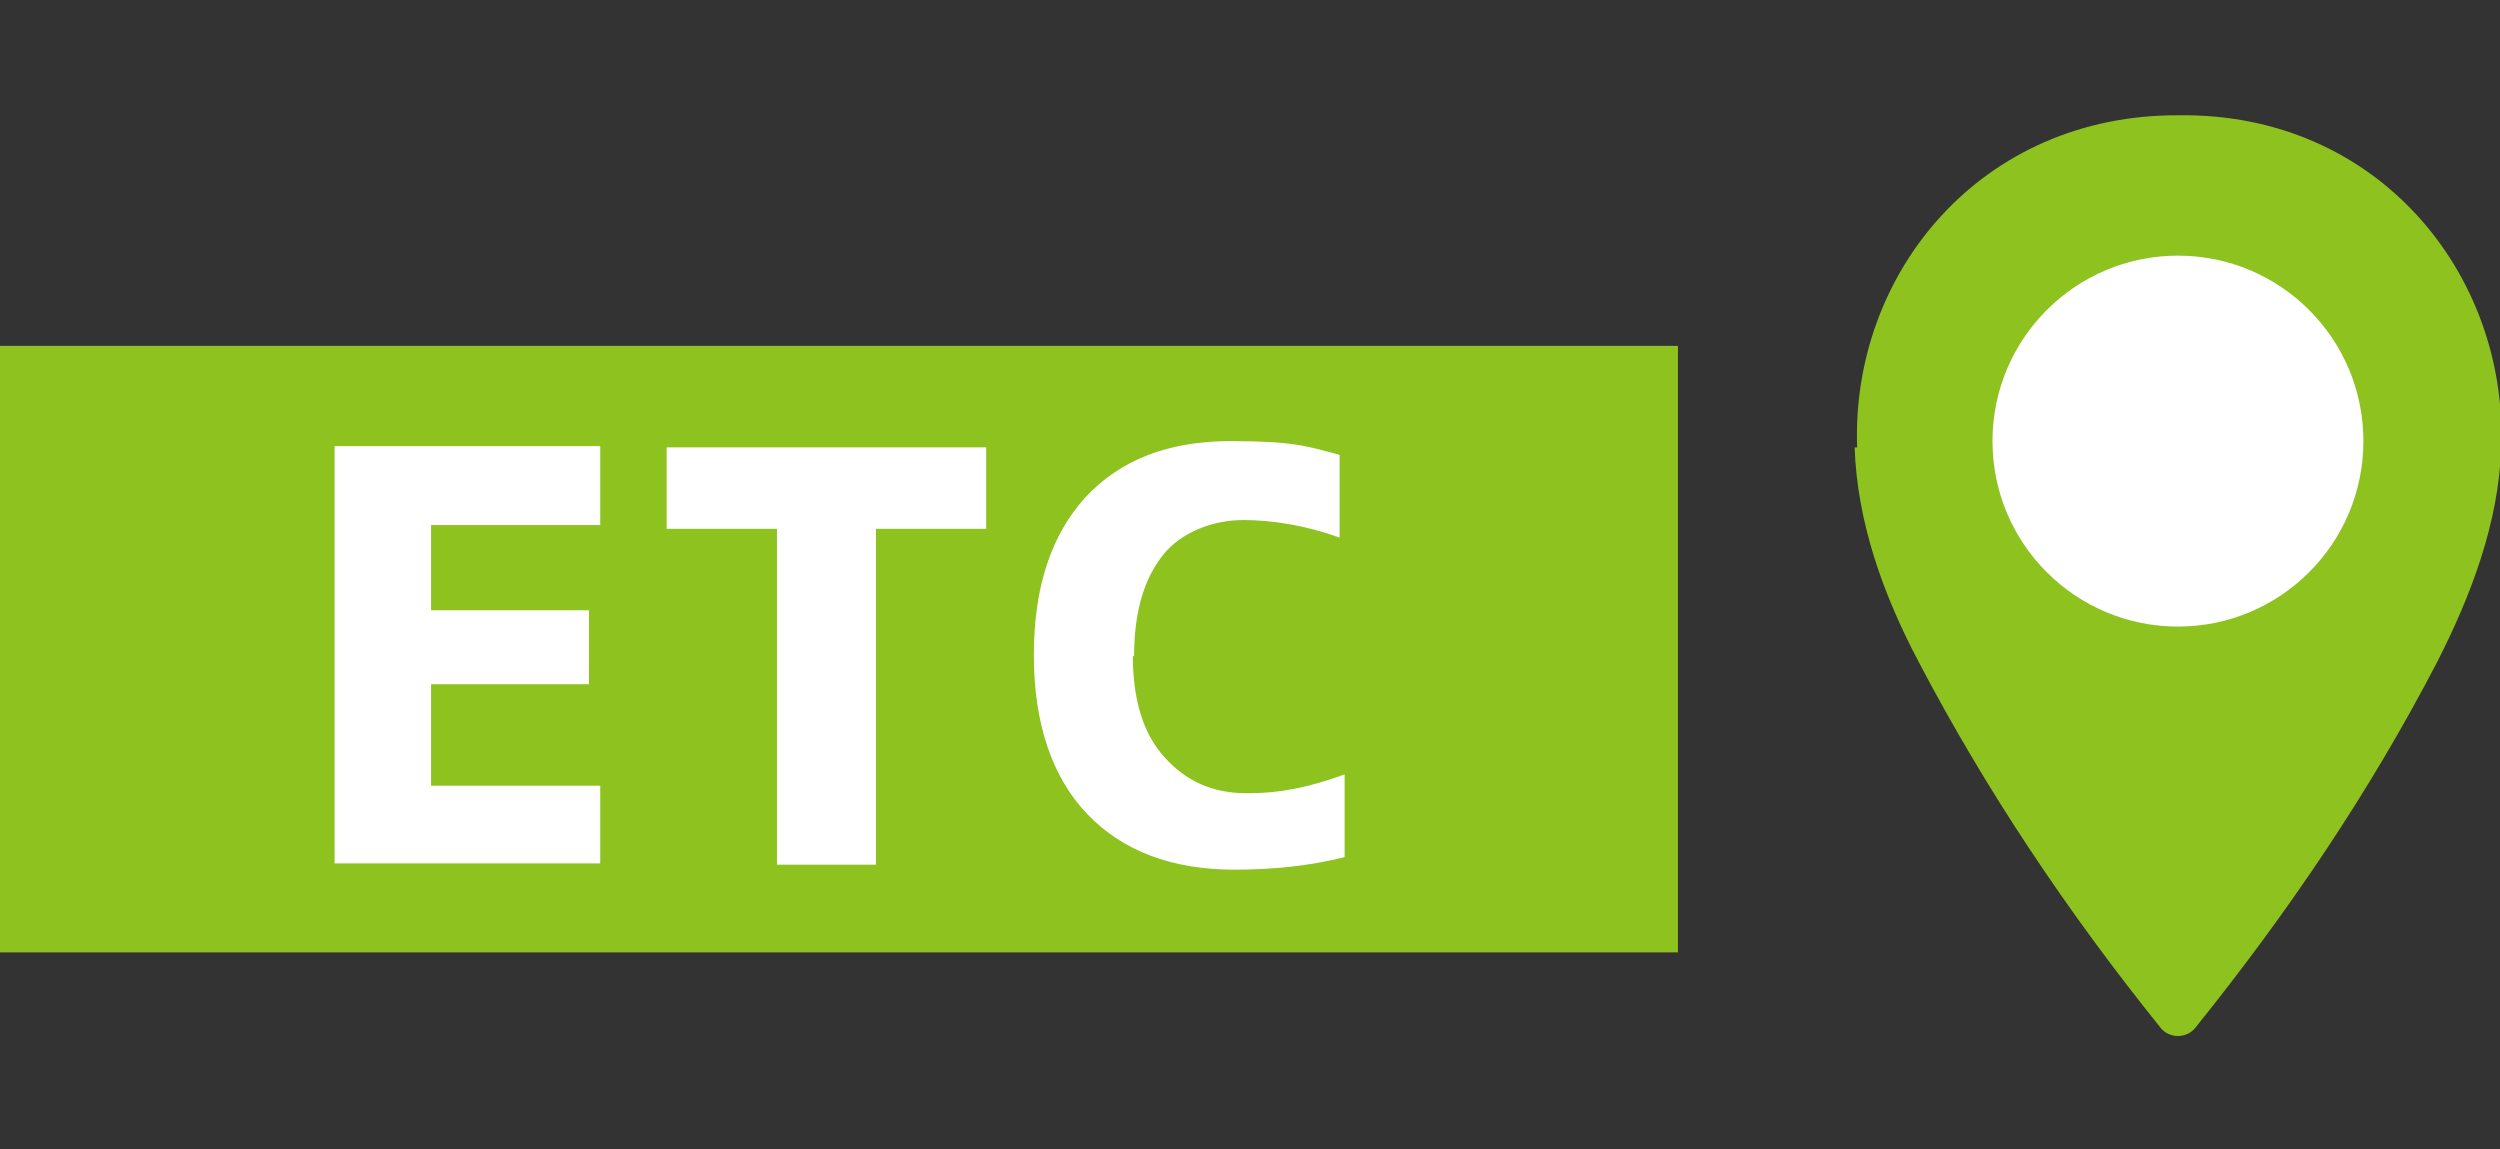
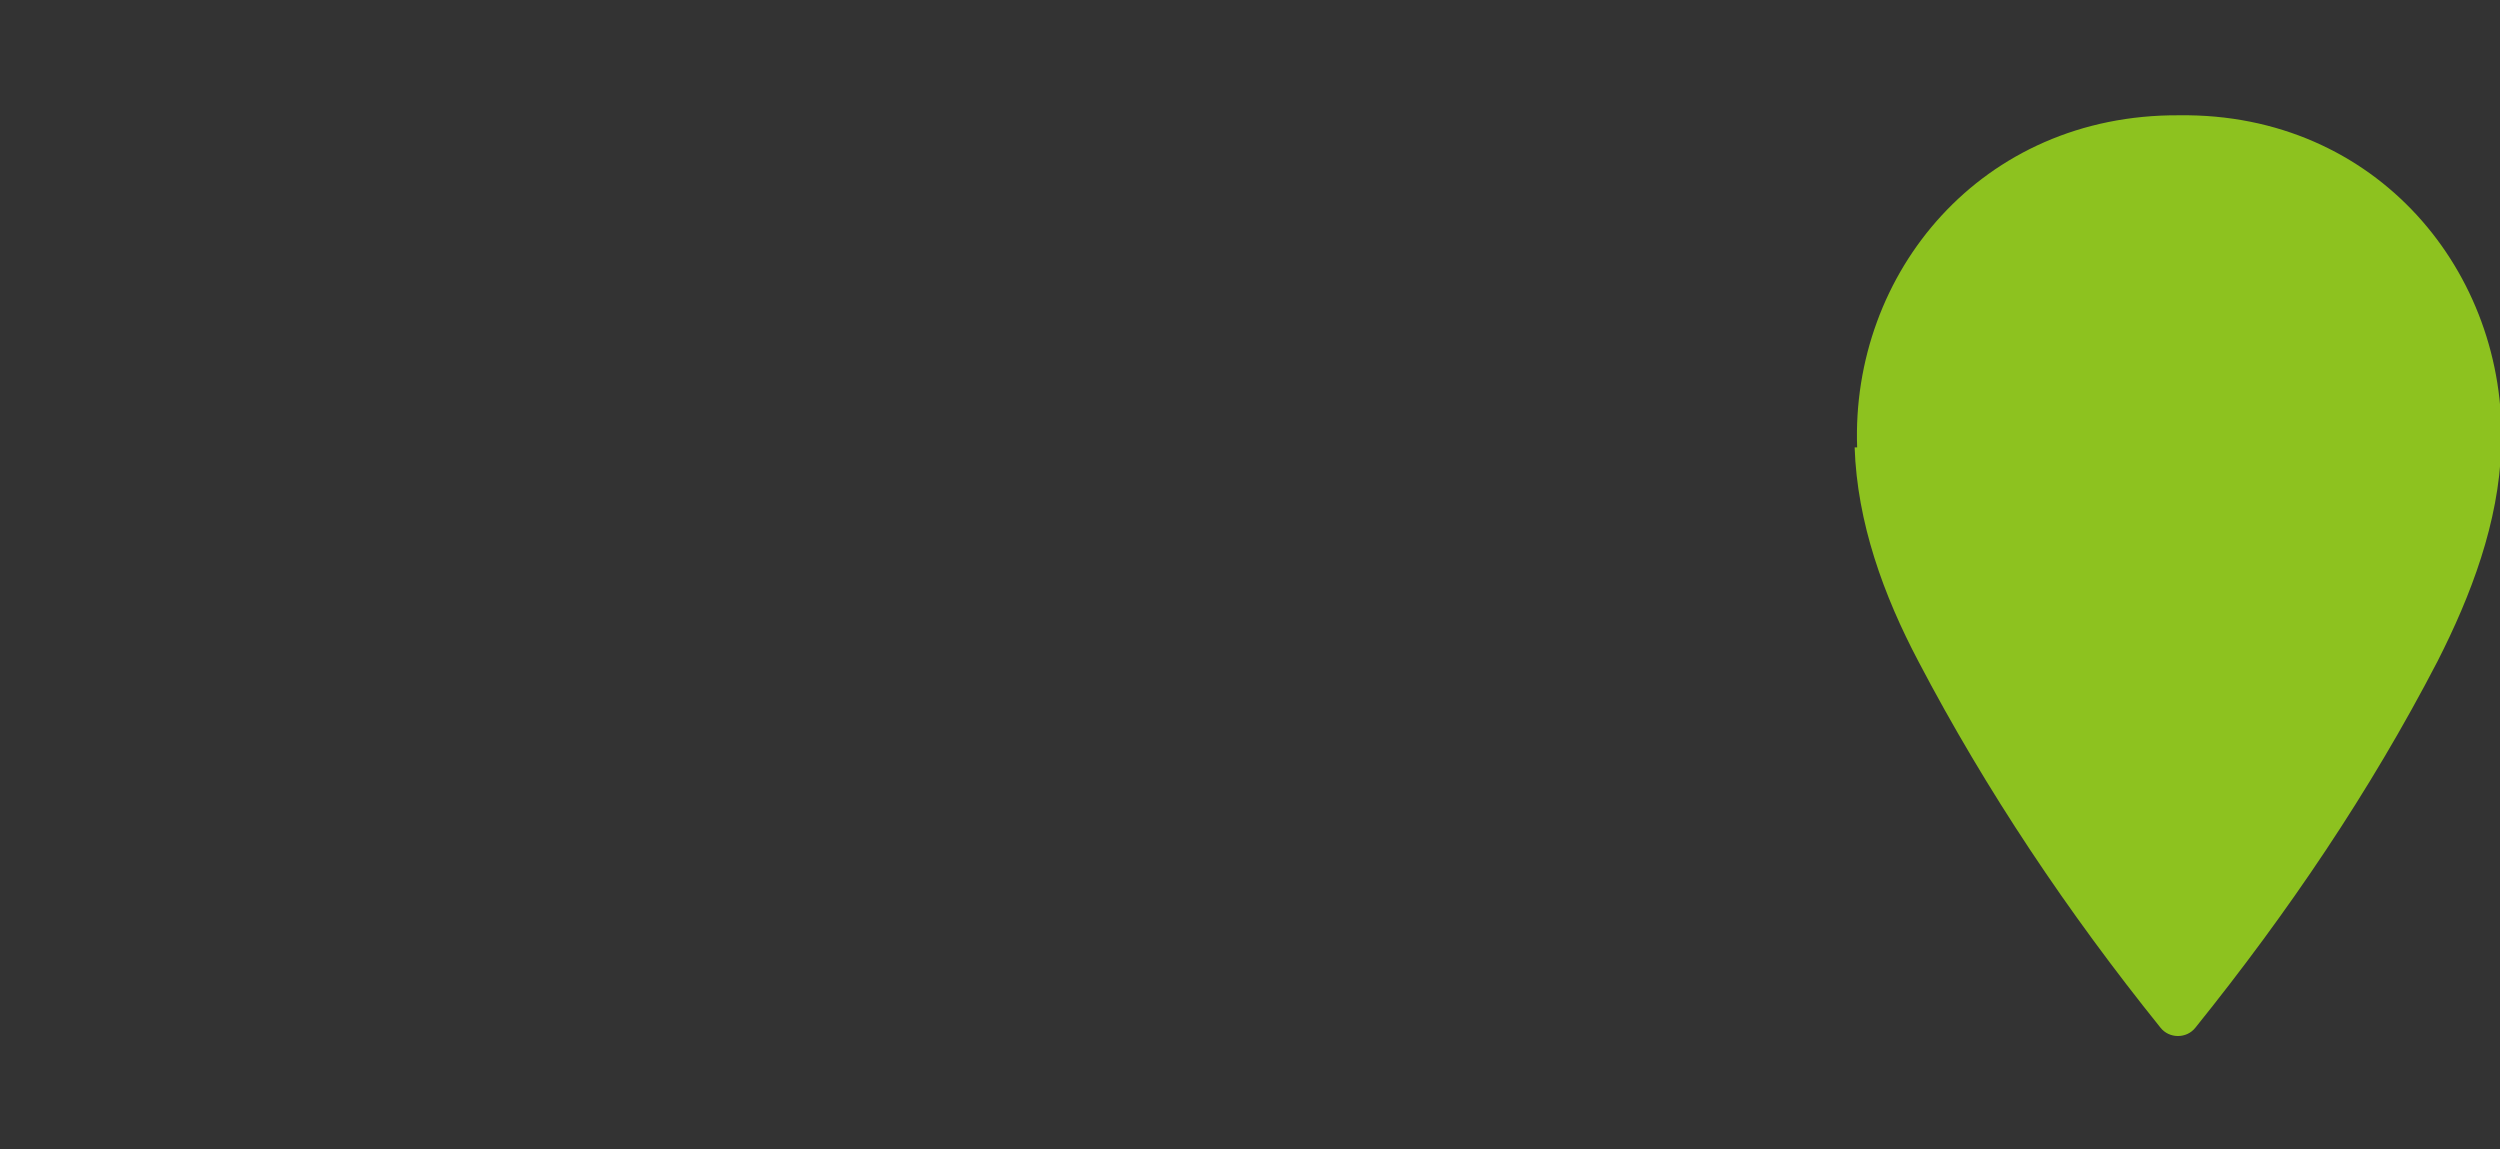
<svg xmlns="http://www.w3.org/2000/svg" id="b" version="1.1" viewBox="0 0 199.5 91.7">
  <rect x="0" y="0" width="199.5" height="91.7" fill="#333333" stroke="none" />
  <defs>
    <style>
      .st0 {
        fill: #fff;
      }

      .st1 {
        fill: #8dc21f;
      }
    </style>
  </defs>
  <g id="c">
    <g>
-       <rect class="st1" y="27.6" width="133.9" height="48.4" />
      <g>
-         <path class="st0" d="M34.4,41.9v6.8h12.6v5.9h-12.6v8.1h13.5v6.2h-21.2v-33.3h21.2v6.3h-13.5Z" />
-         <path class="st0" d="M78.7,35.7v6.5h-8.8v26.8h-7.9v-26.8h-8.8v-6.5h25.5Z" />
-         <path class="st0" d="M90.4,52.3c0,3.5.8,6.2,2.5,8.1s3.8,2.9,6.6,2.9,5-.5,7.8-1.5v6.6c-2.8.7-5.7,1-8.8,1-5,0-8.9-1.5-11.7-4.4-2.8-2.9-4.3-7.2-4.3-12.7s1.4-9.6,4.1-12.6c2.8-3,6.6-4.5,11.6-4.5s6.1.4,8.7,1.1v6.6c-2.8-1-5.4-1.4-7.7-1.4s-4.9.9-6.4,2.8-2.3,4.5-2.3,8.1Z" />
-       </g>
+         </g>
    </g>
    <g>
      <path class="st1" d="M148,35.7c.2,6,2.3,11.8,5.1,17.1,5.4,10.3,11.9,20,19.3,29.2.7.9,2.1.9,2.8,0,7.4-9.2,13.9-18.8,19.3-29.2,2.7-5.3,4.9-11.1,5.1-17.1.5-13.9-9.9-26.7-25.7-26.5-15.8-.1-26.2,12.6-25.7,26.5h0Z" />
-       <circle class="st0" cx="173.8" cy="35.2" r="14.8" />
    </g>
  </g>
</svg>